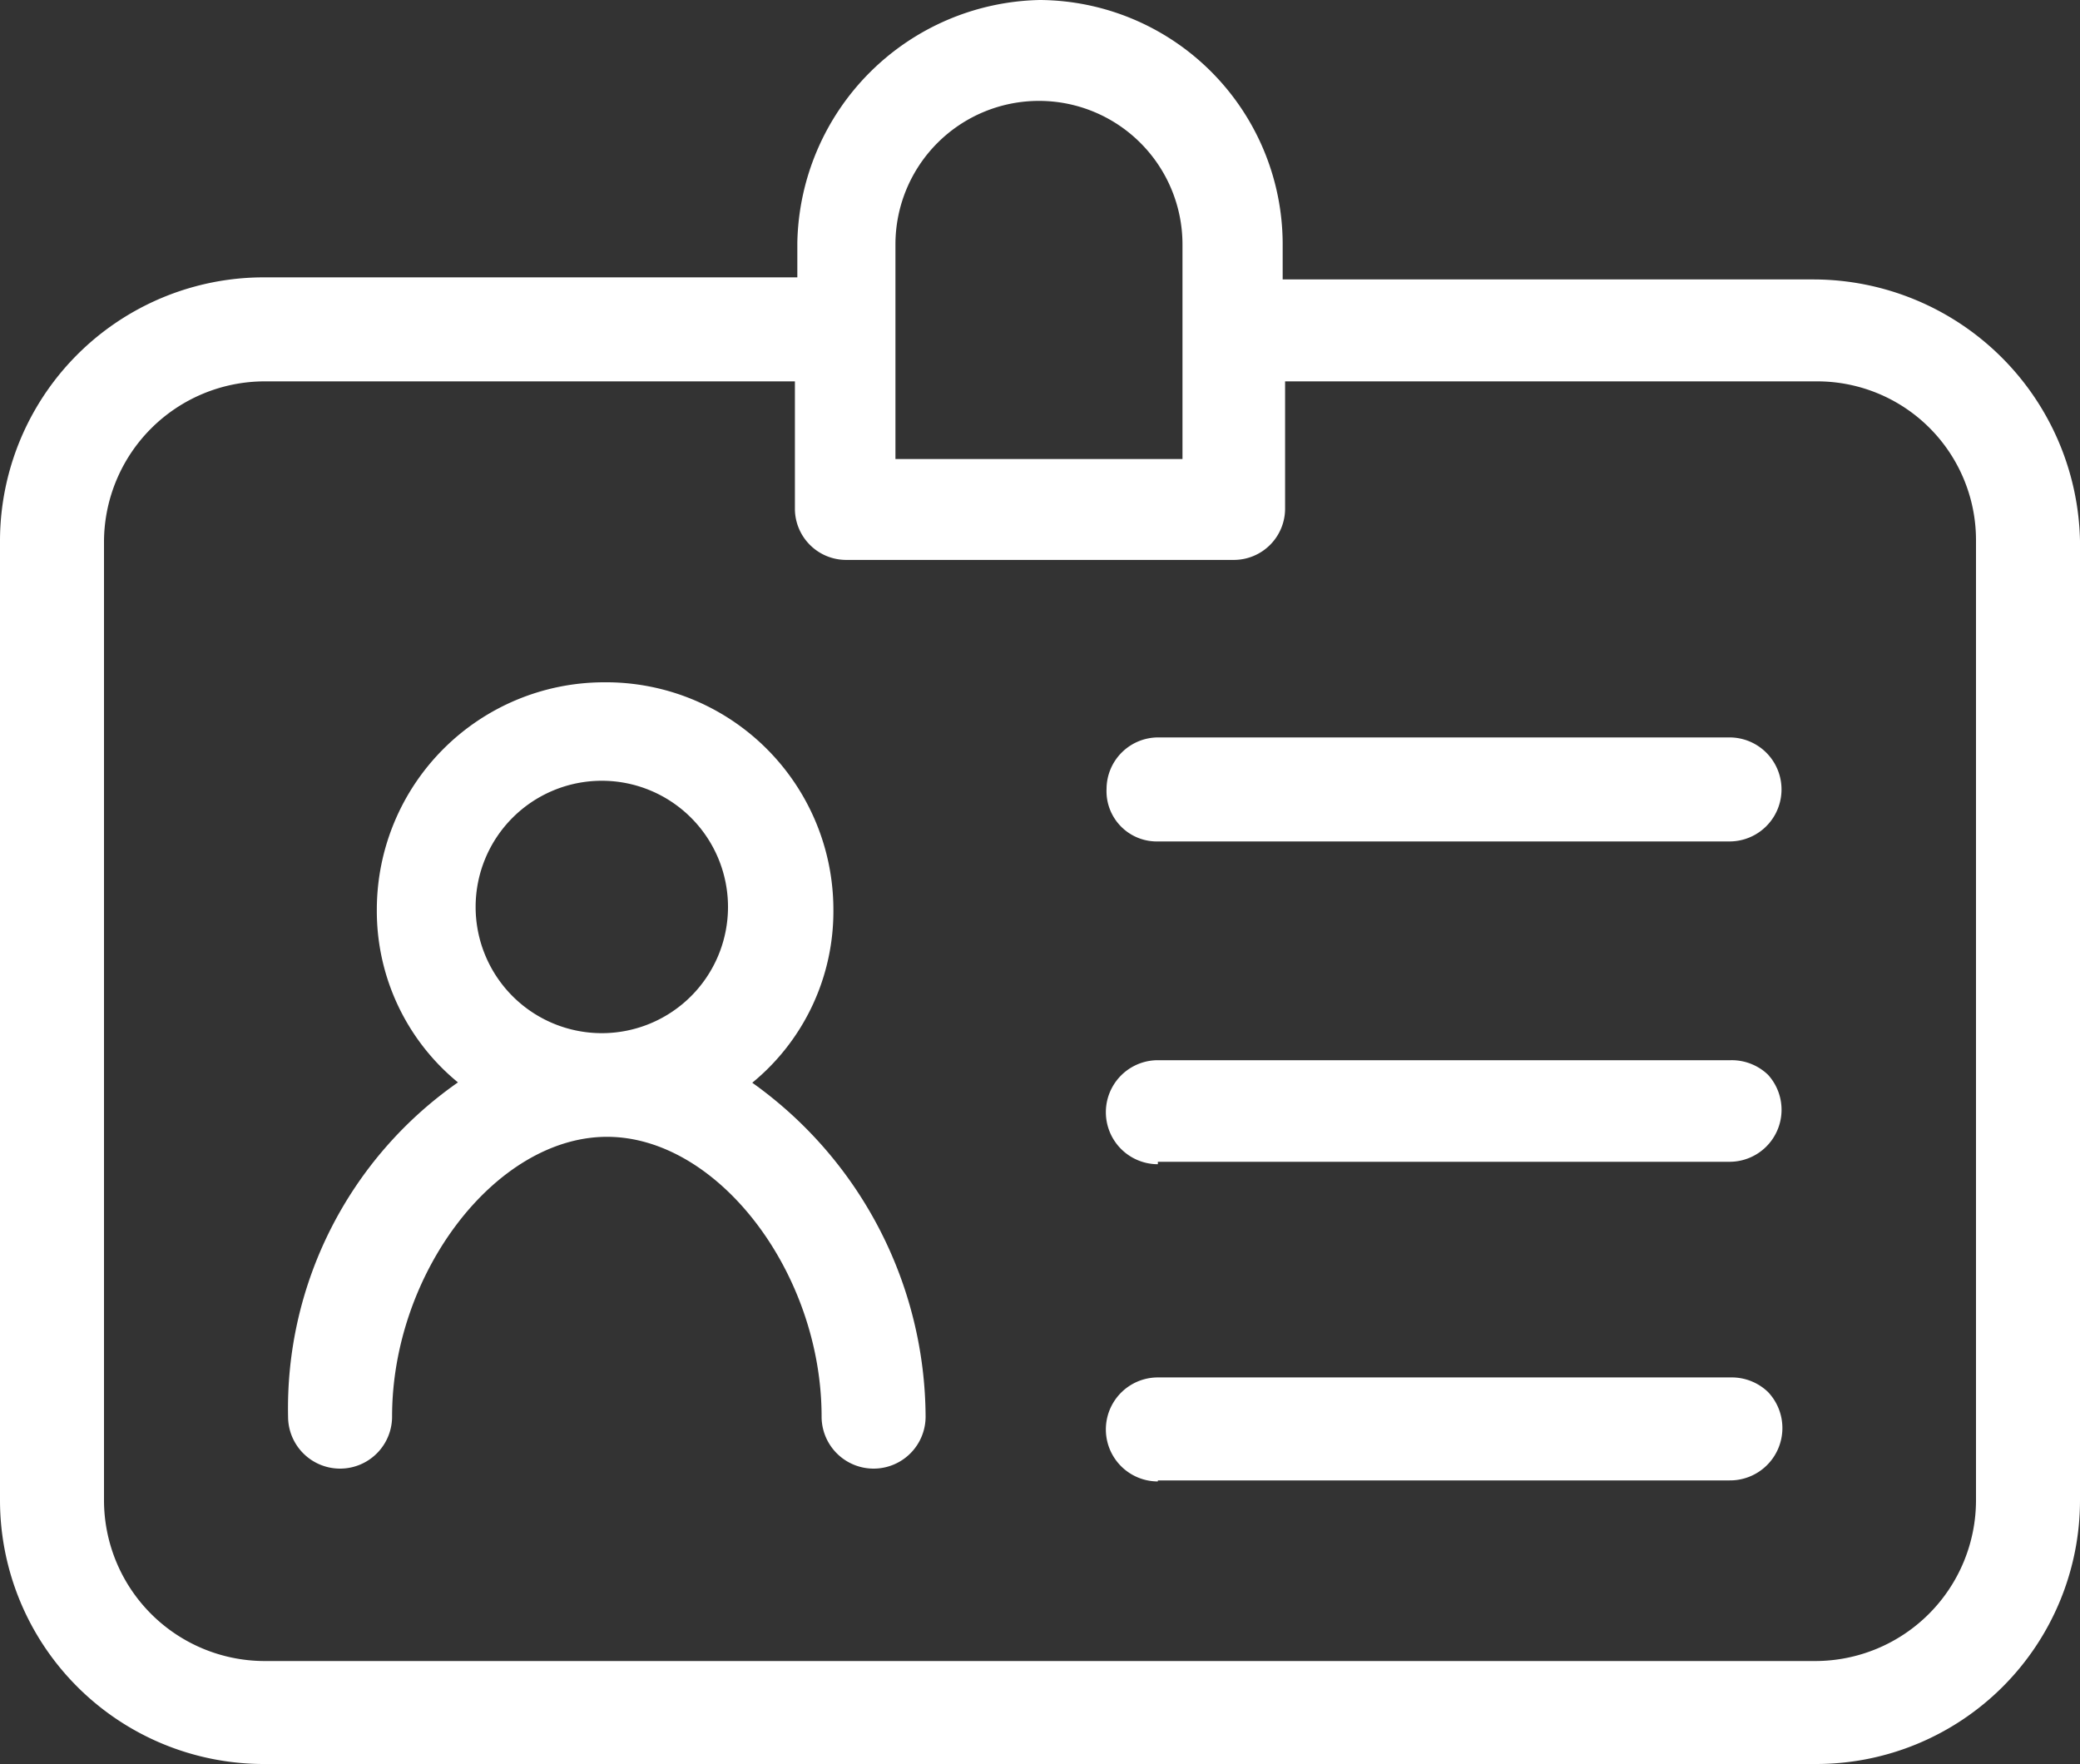
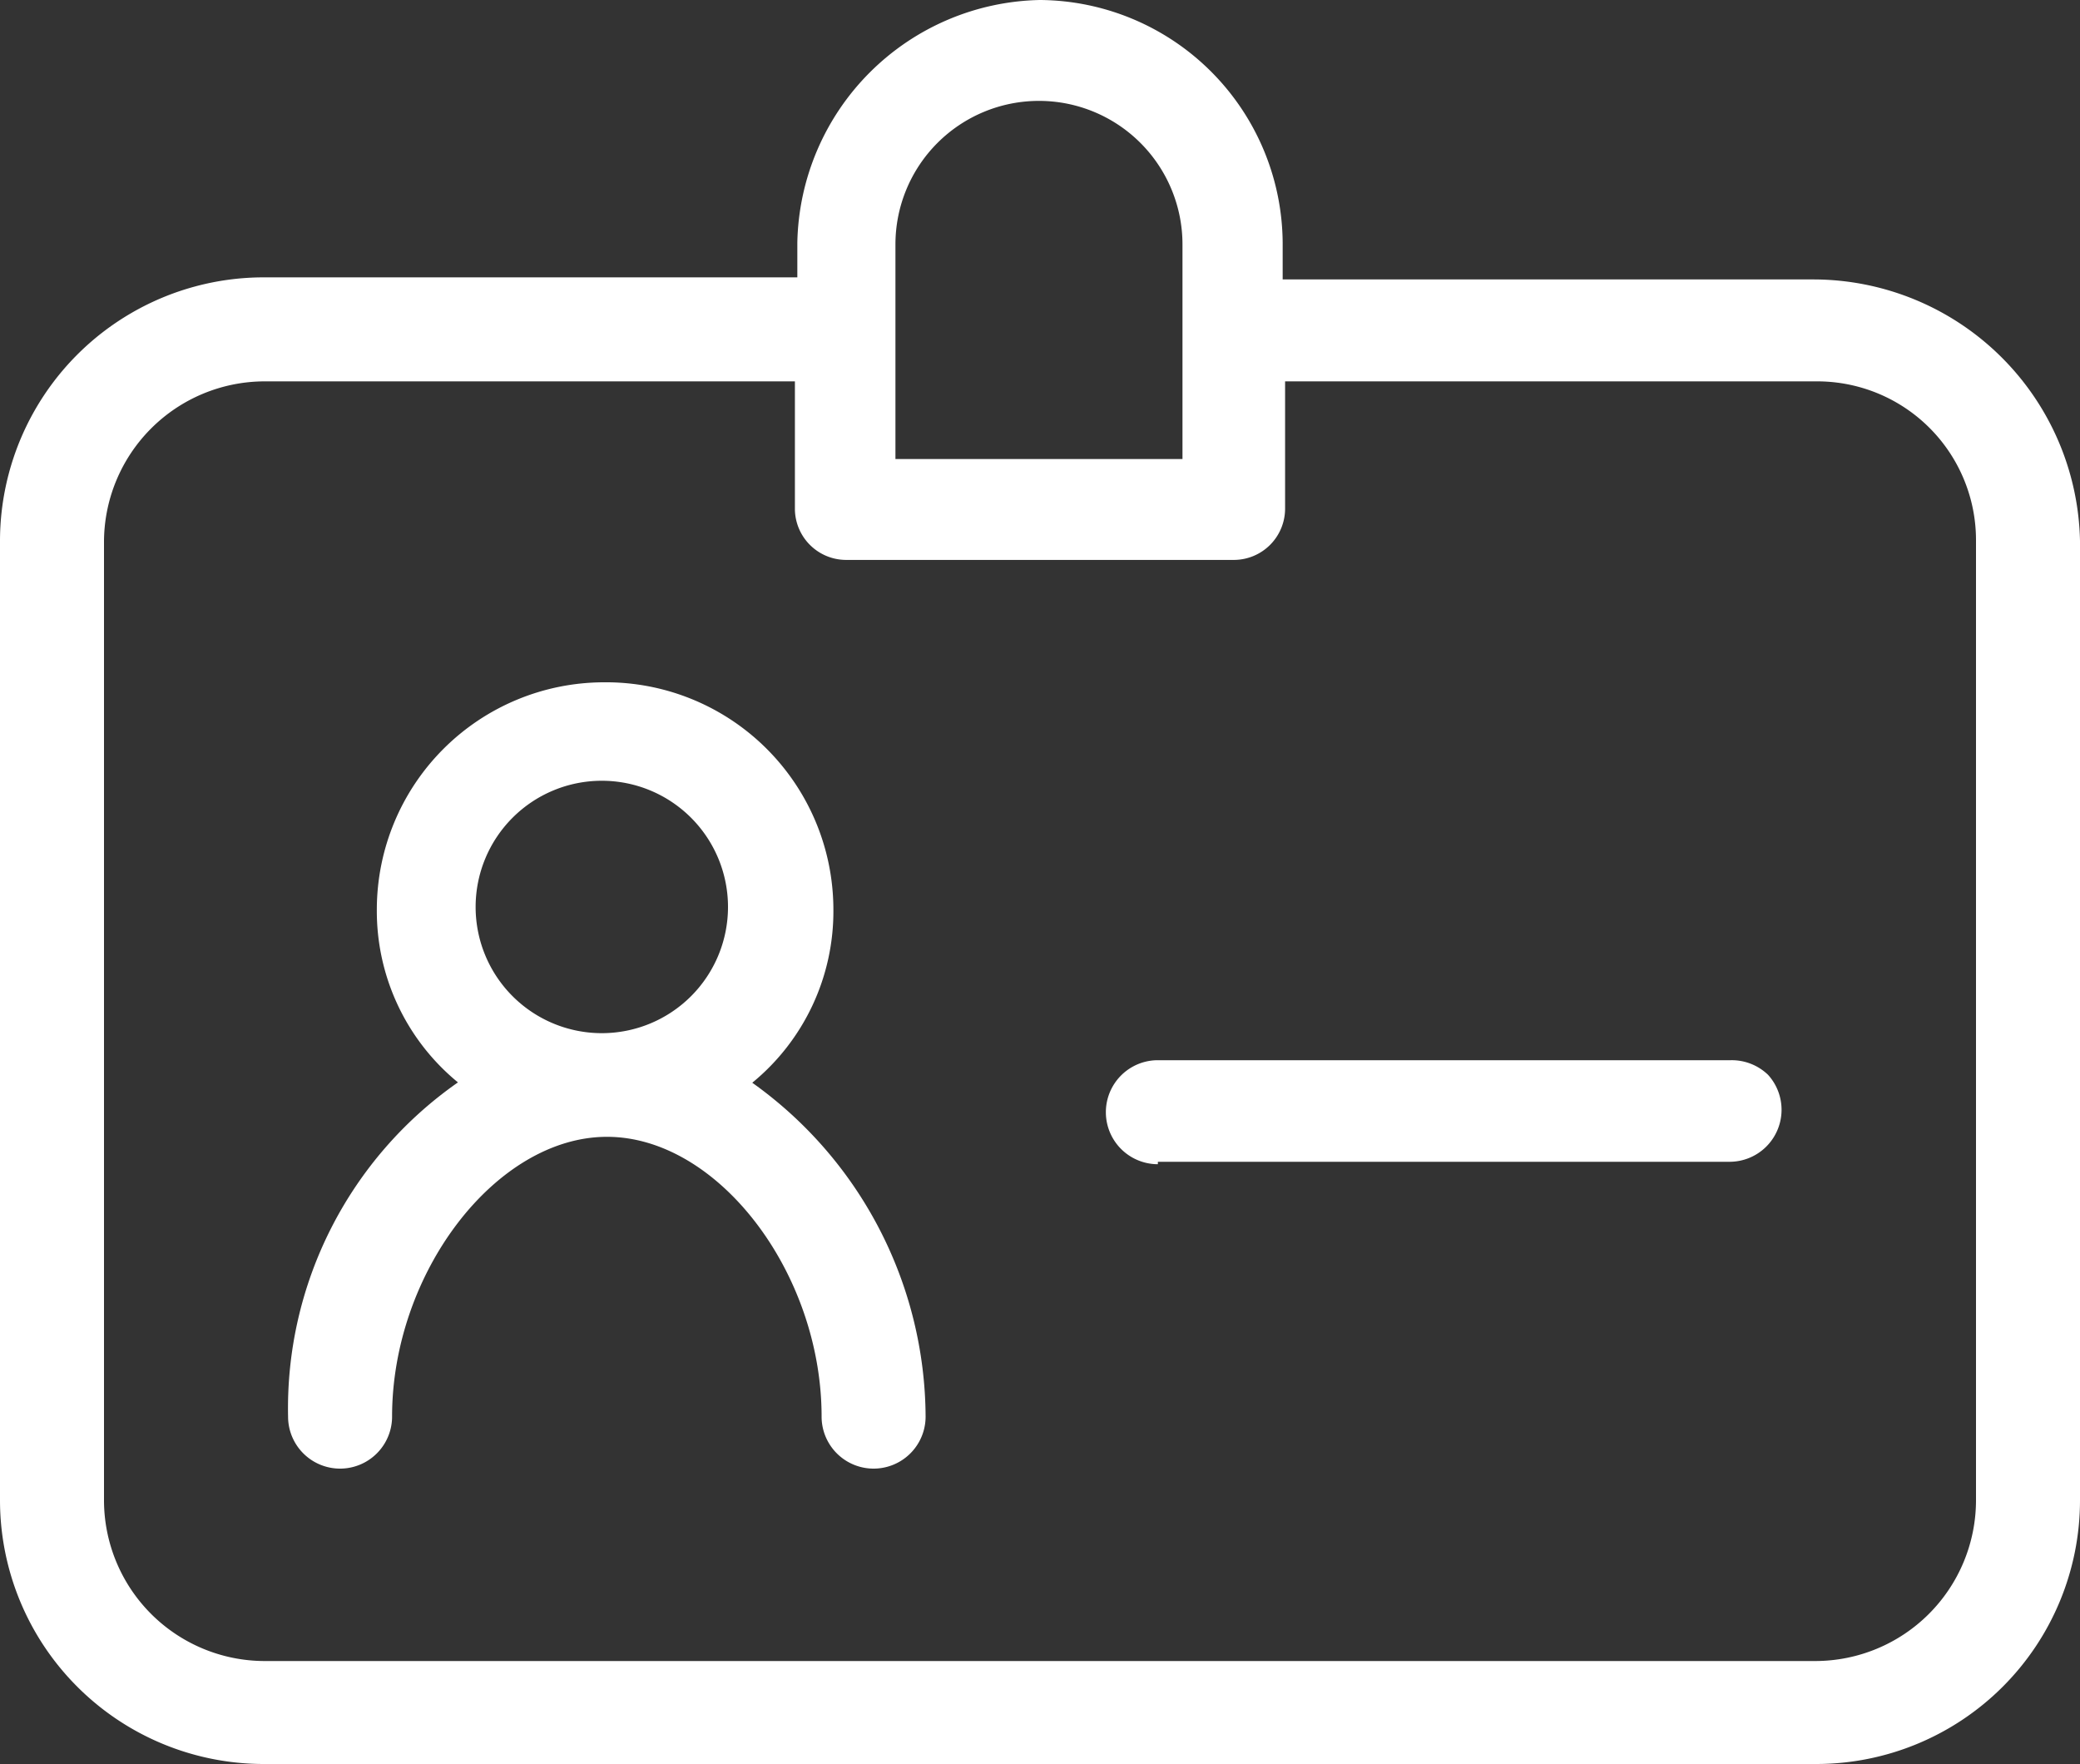
<svg xmlns="http://www.w3.org/2000/svg" width="60" height="50.88" viewBox="0 0 60 50.88">
  <rect x="0" y="0" width="60" height="50.88" fill="#333333" stroke="none" />
  <defs>
    <style>.cls-1{fill:#fff;}</style>
  </defs>
  <g id="Layer_2" data-name="Layer 2">
    <g id="Layer_1-2" data-name="Layer 1">
      <path class="cls-1" d="M52.33,8.06H37V7a7.05,7.05,0,0,0-7-7,7.14,7.14,0,0,0-7,7v1H7.6A7.61,7.61,0,0,0,0,15.66V43.27a7.61,7.61,0,0,0,7.6,7.61H52.39A7.61,7.61,0,0,0,60,43.27V15.6A7.7,7.7,0,0,0,52.33,8.06Zm-26.5,5.18V7.05a4.14,4.14,0,0,1,8.28,0v6.19Zm-1.42,2.91H35.59a1.48,1.48,0,0,0,1.48-1.48V11H52.39A4.58,4.58,0,0,1,57,15.6V43.28a4.64,4.64,0,0,1-4.63,4.63H7.61A4.64,4.64,0,0,1,3,43.28V15.6A4.64,4.64,0,0,1,7.61,11H22.93v3.7A1.48,1.48,0,0,0,24.41,16.15Z" />
-       <path class="cls-1" d="M33.4,24.27H49.89a1.49,1.49,0,1,0,0-3H33.4a1.49,1.49,0,0,0-1.48,1.48A1.45,1.45,0,0,0,33.4,24.27Z" />
      <path class="cls-1" d="M33.4,33.51H49.89A1.5,1.5,0,0,0,51,31a1.51,1.51,0,0,0-1.07-.42H33.4a1.48,1.48,0,0,0,0,3Z" />
-       <path class="cls-1" d="M33.4,42.7H49.89A1.51,1.51,0,0,0,51,40.15a1.51,1.51,0,0,0-1.07-.42H33.4a1.49,1.49,0,0,0,0,3Z" />
      <path class="cls-1" d="M17.41,19.68a6.56,6.56,0,0,0-6.54,6.54,6.39,6.39,0,0,0,2.34,5,11.46,11.46,0,0,0-4.9,9.64,1.49,1.49,0,0,0,3,0c0-4.15,3-8.07,6.2-8.07s6.19,3.92,6.19,8.07a1.49,1.49,0,0,0,3,0,11.89,11.89,0,0,0-5-9.63,6.39,6.39,0,0,0,2.34-5A6.56,6.56,0,0,0,17.41,19.68ZM21,26.16a3.64,3.64,0,1,1-3.64-3.64A3.64,3.64,0,0,1,21,26.16Z" />
    </g>
  </g>
</svg>